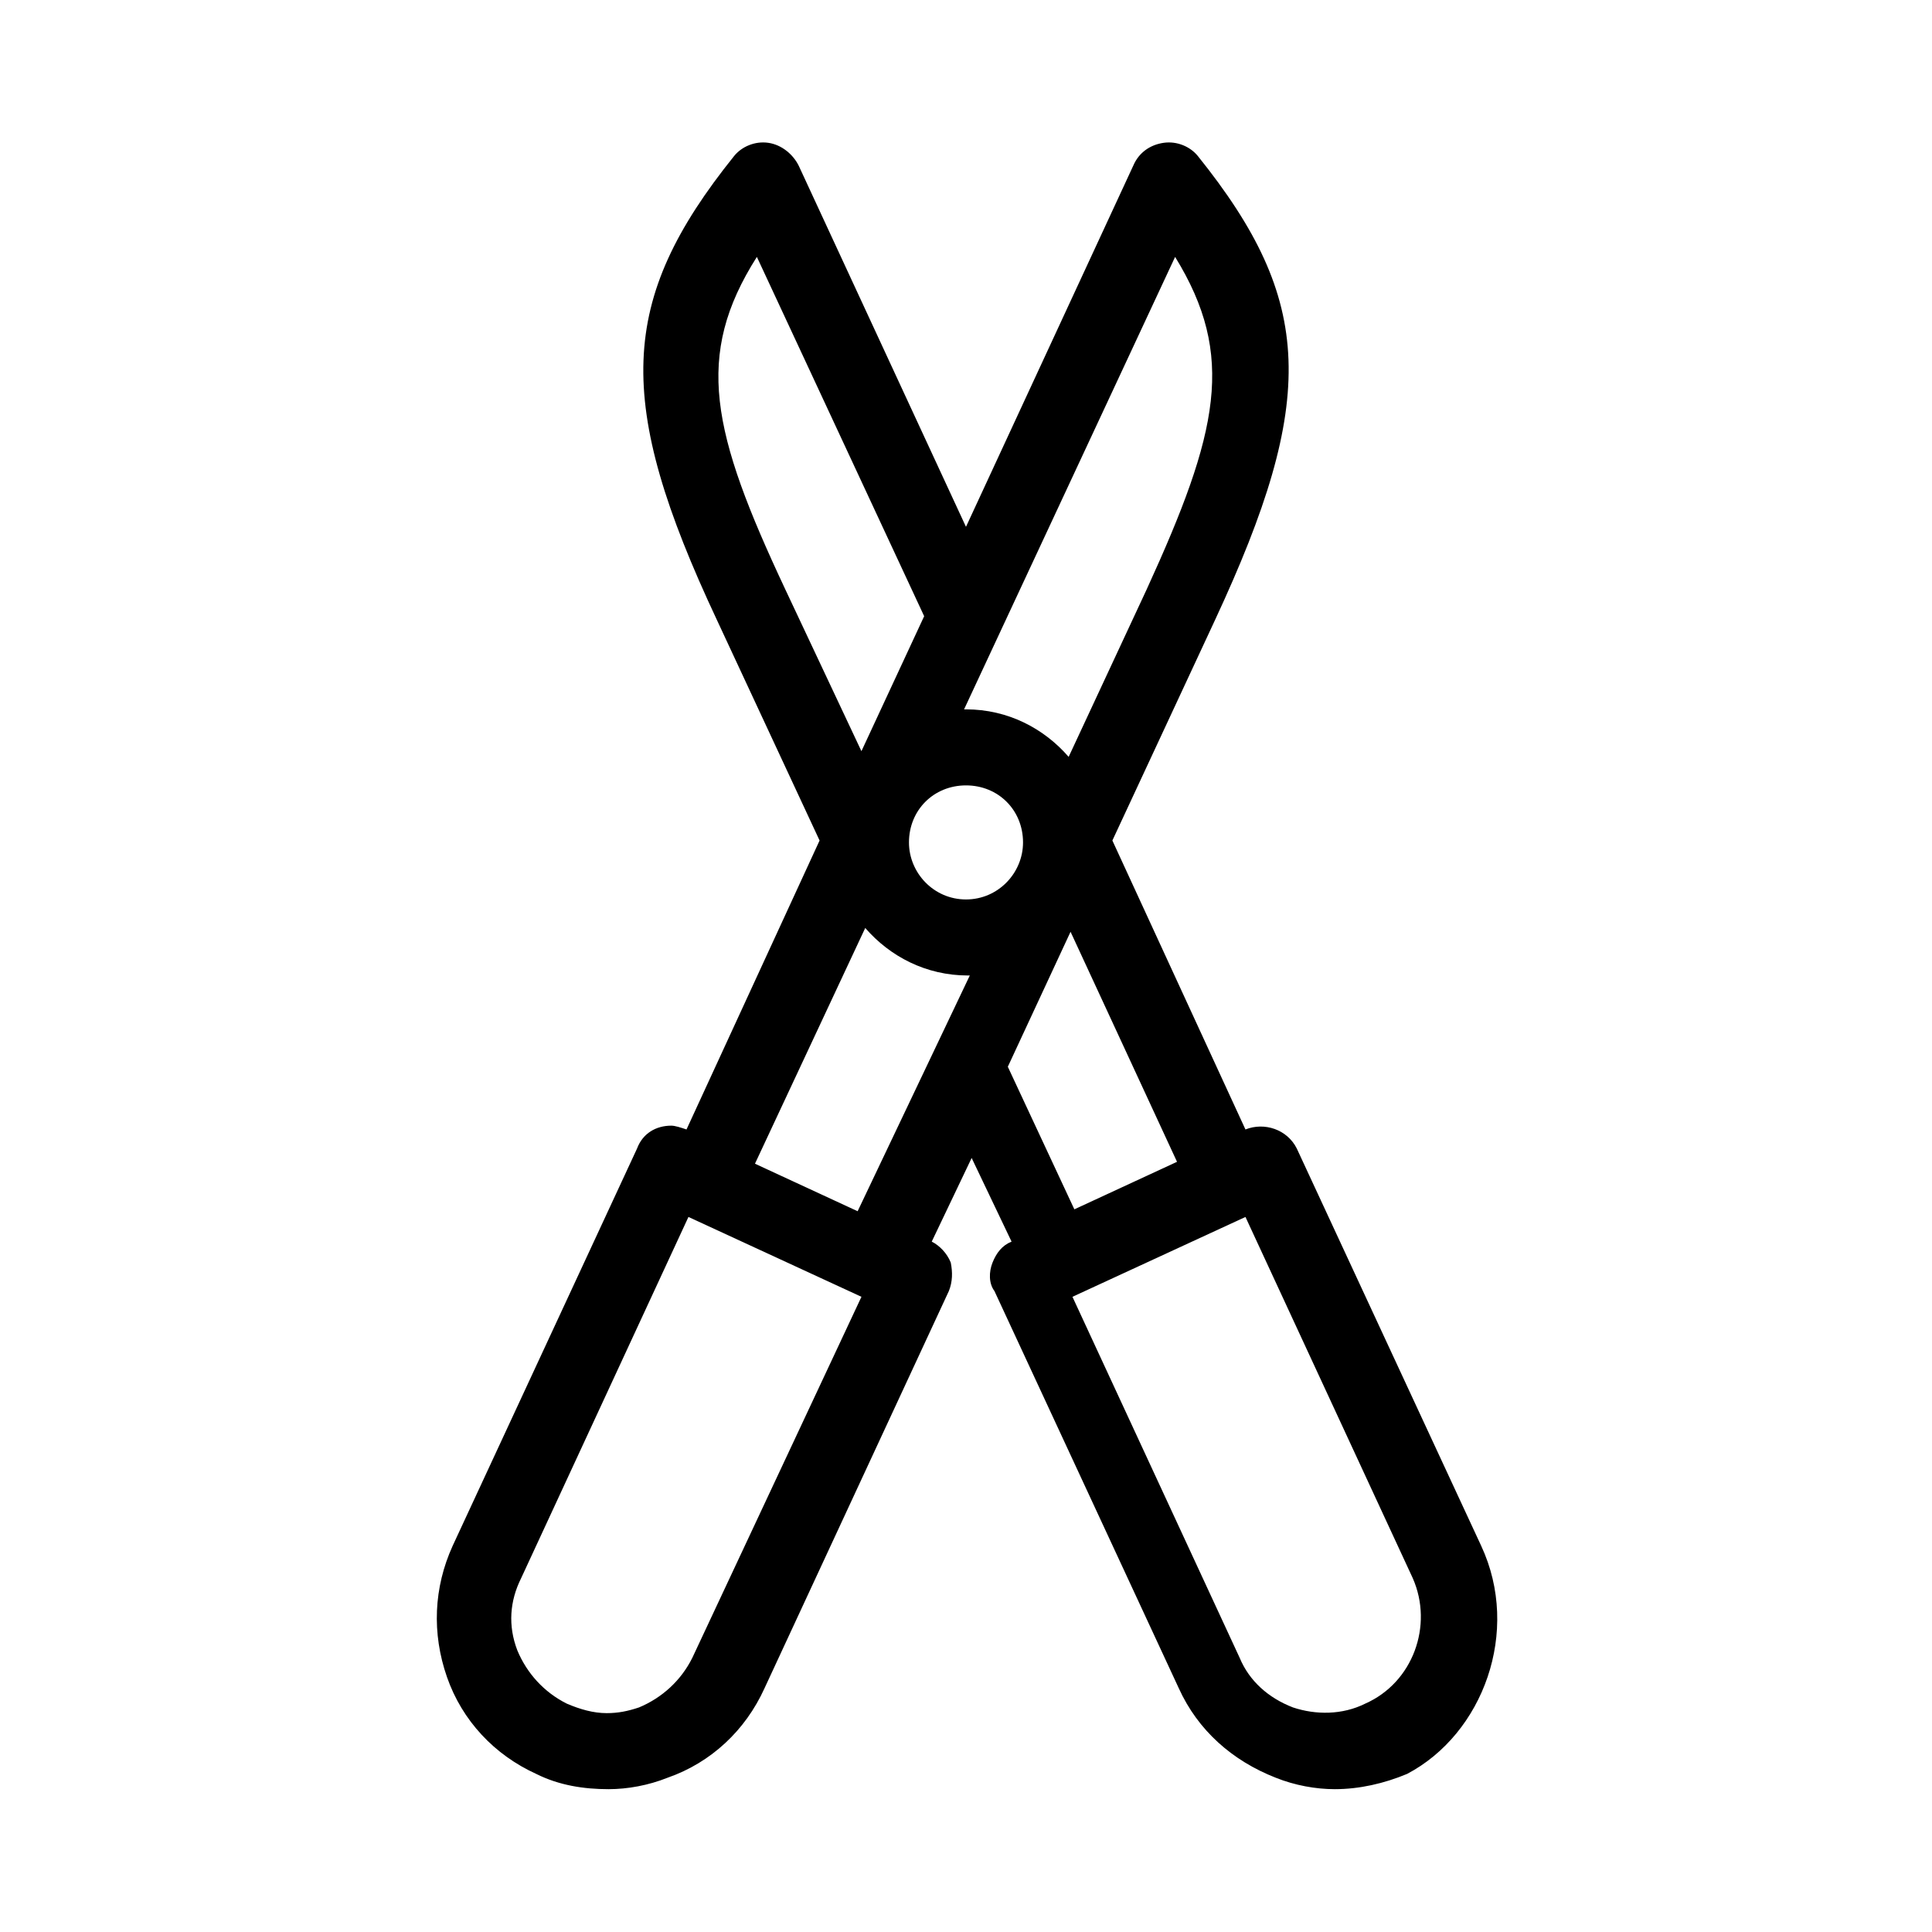
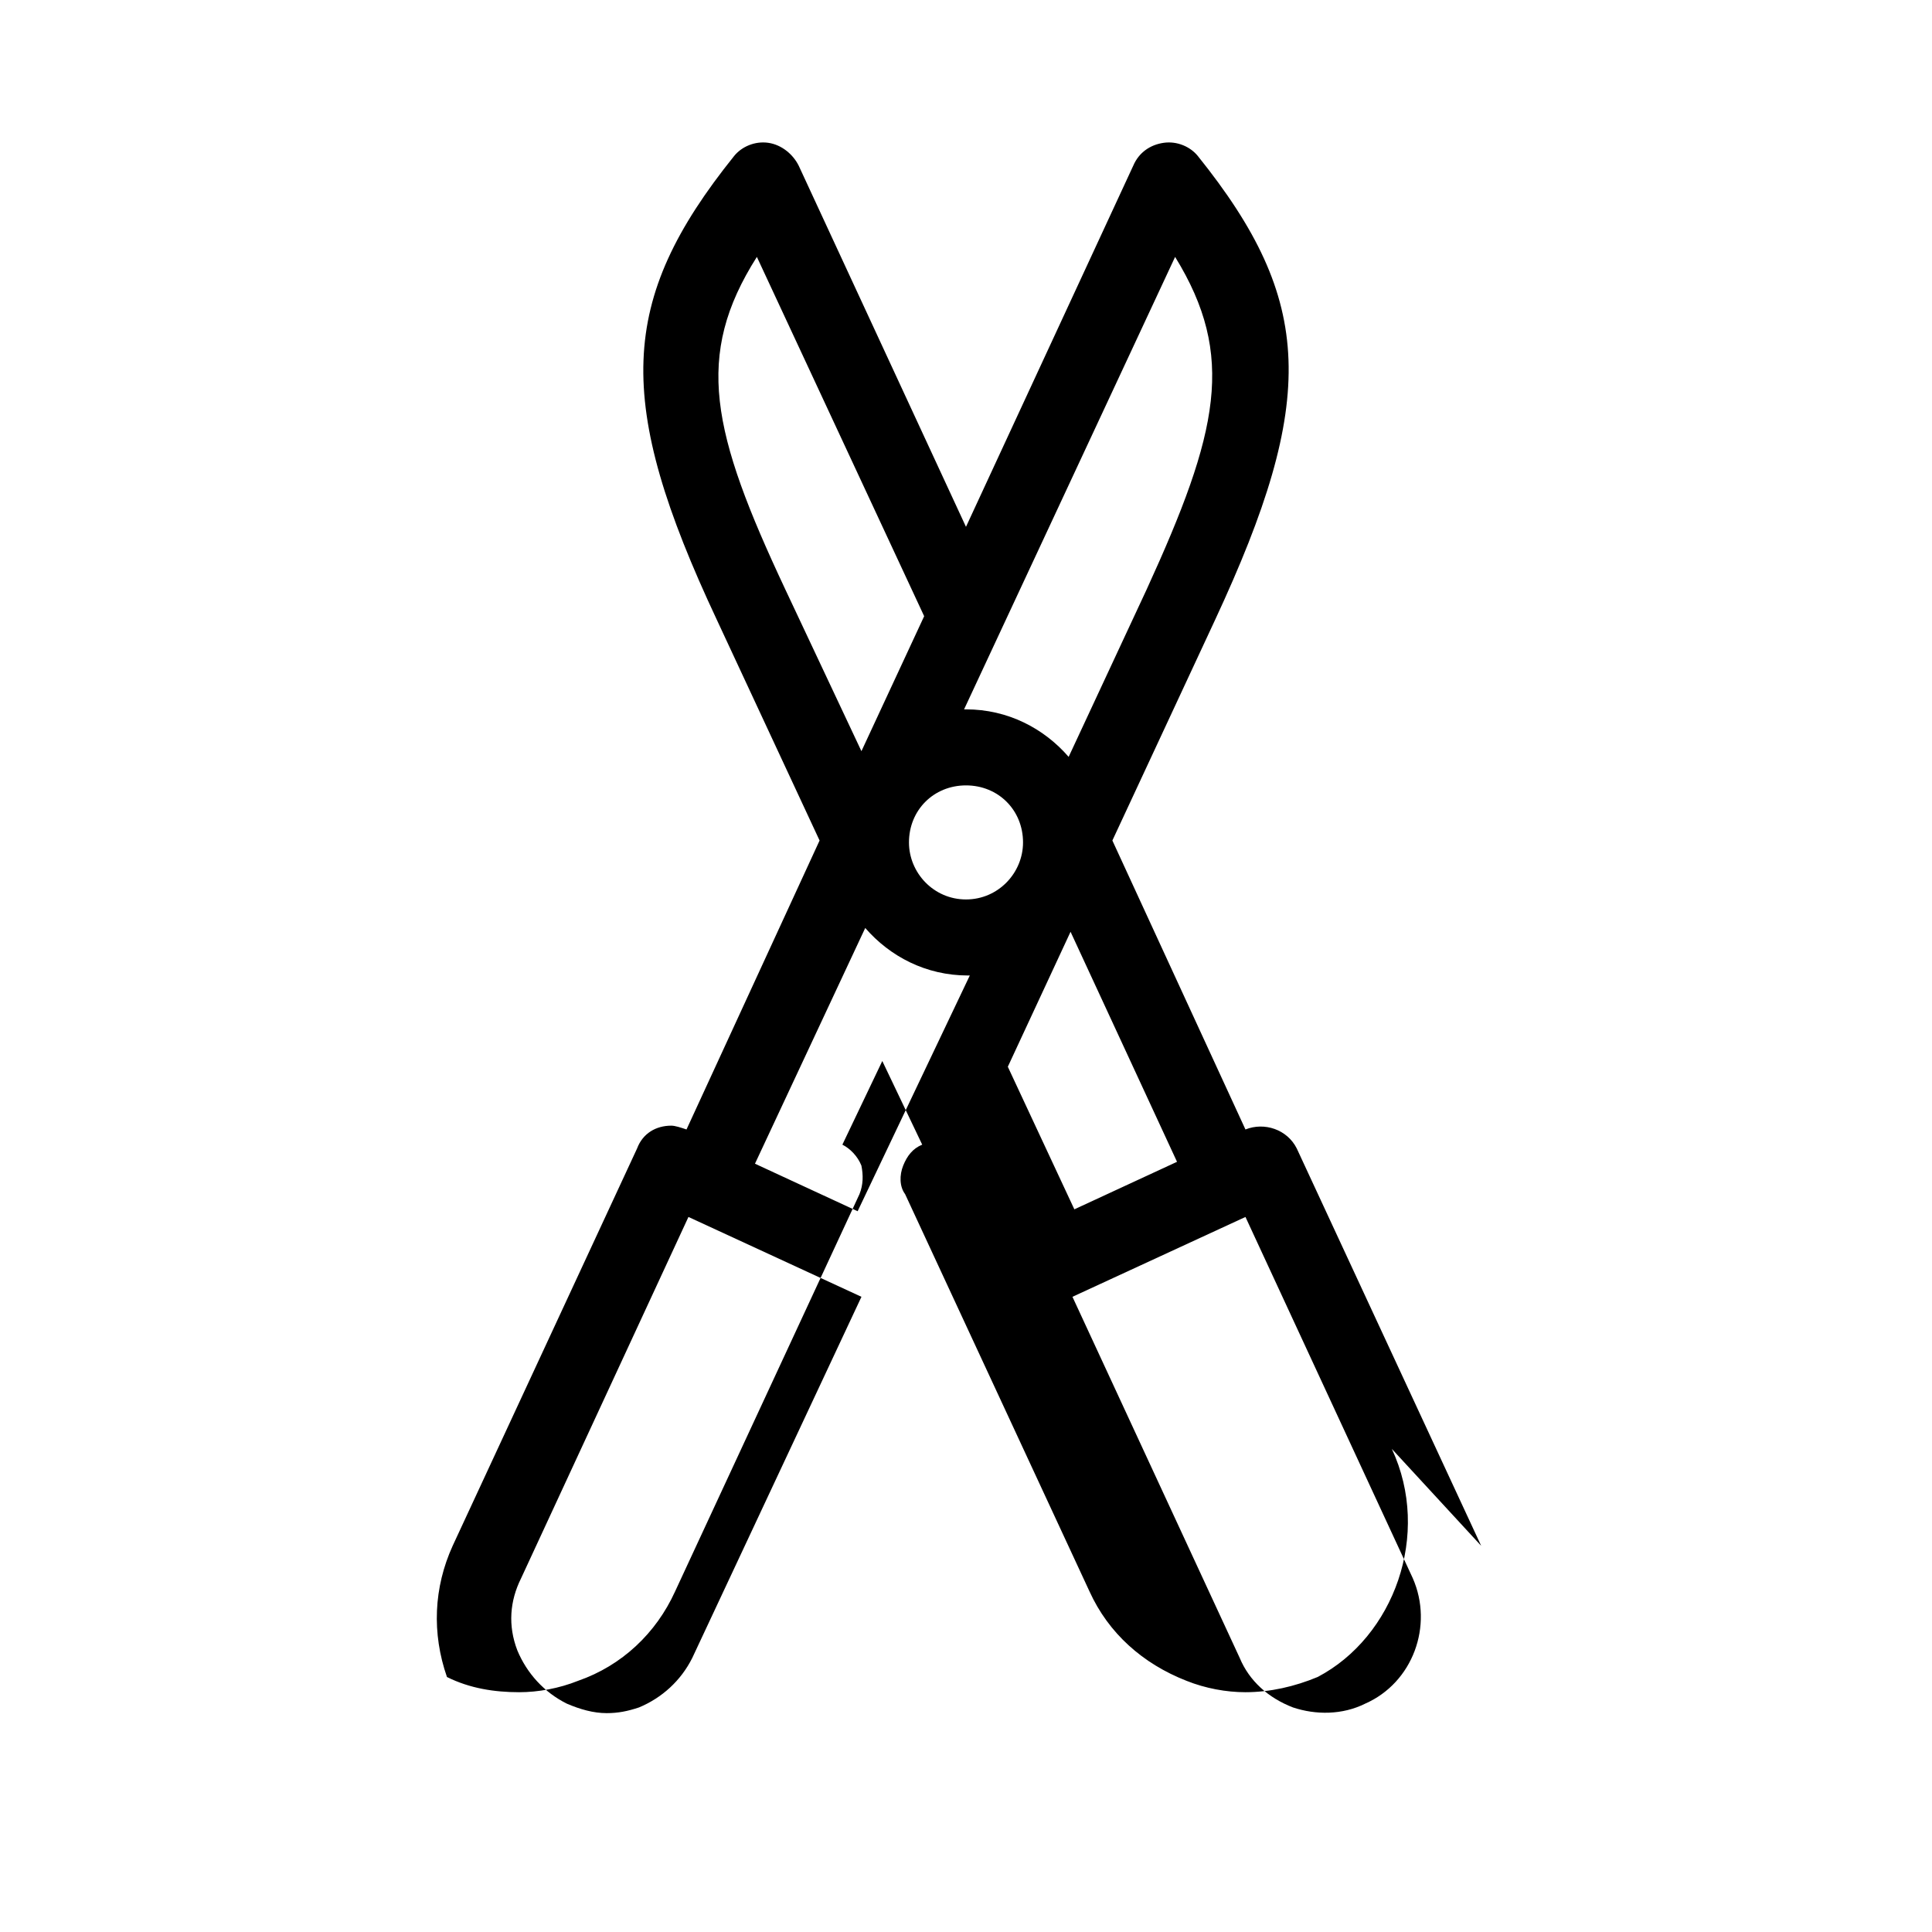
<svg xmlns="http://www.w3.org/2000/svg" fill="#000000" width="800px" height="800px" version="1.1" viewBox="144 144 512 512">
-   <path d="m536.53 553.66-48.871-105.3c-2.519-5.039-8.566-7.055-13.602-5.039l-35.266-76.578 27.207-58.441c27.207-58.441 26.199-84.641-4.535-122.93-2.016-2.519-5.543-4.031-9.07-3.527-3.527 0.504-6.551 2.519-8.062 6.047l-44.336 95.723-44.336-95.723c-1.512-3.023-4.535-5.543-8.062-6.047s-7.055 1.008-9.07 3.527c-30.73 38.289-31.738 64.992-4.535 122.93l27.207 58.441-35.266 76.578c-1.512-0.504-3.023-1.008-4.031-1.008-4.031 0-7.559 2.016-9.07 6.047l-48.871 105.3c-5.039 11.082-5.543 23.176-1.512 34.762s12.594 20.656 23.68 25.695c6.047 3.023 12.594 4.031 19.145 4.031 5.039 0 10.578-1.008 15.617-3.023 11.586-4.031 20.656-12.594 25.695-23.68l48.871-105.3c1.008-2.519 1.008-5.039 0.504-7.559-1.008-2.519-3.023-4.535-5.039-5.543l10.578-22.168 10.578 22.168c-2.519 1.008-4.031 3.023-5.039 5.543-1.008 2.519-1.008 5.543 0.504 7.559l48.871 105.3c5.039 11.082 14.105 19.145 25.695 23.68 5.039 2.016 10.578 3.023 15.617 3.023 6.551 0 13.098-1.512 19.145-4.031 20.164-10.578 30.238-37.785 19.66-60.457zm-81.113-341.58c16.121 26.199 11.586 46.352-7.559 88.168l-20.656 44.332c-6.551-7.559-16.121-12.594-27.207-12.594h-0.504zm-103.28 88.168c-19.648-41.816-24.184-61.969-7.559-88.168l44.336 95.219-16.625 35.77zm-24.688 283.14c-3.023 6.043-8.059 10.578-14.105 13.098-3.023 1.008-5.543 1.512-8.566 1.512-3.527 0-7.055-1.008-10.578-2.519-6.047-3.023-10.578-8.062-13.098-14.105-2.519-6.551-2.016-13.098 1.008-19.145l44.336-95.723 45.848 21.16zm43.832-118.4-27.207-12.594 29.223-62.473c6.551 7.559 16.121 12.594 27.207 12.594h0.504zm28.719-82.625c-8.566 0-15.113-7.055-15.113-15.113 0-8.566 6.551-15.113 15.113-15.113 8.566 0 15.113 6.551 15.113 15.113 0 8.062-6.551 15.113-15.113 15.113zm27.707 8.566 28.215 60.961-27.207 12.594-17.633-37.785zm78.09 204.55c-6.047 3.023-13.098 3.023-19.145 1.008-6.551-2.519-11.586-7.055-14.105-13.098l-44.336-95.723 45.848-21.16 44.336 95.723c5.543 12.594 0 27.707-12.598 33.25z" />
+   <path d="m536.53 553.66-48.871-105.3c-2.519-5.039-8.566-7.055-13.602-5.039l-35.266-76.578 27.207-58.441c27.207-58.441 26.199-84.641-4.535-122.93-2.016-2.519-5.543-4.031-9.07-3.527-3.527 0.504-6.551 2.519-8.062 6.047l-44.336 95.723-44.336-95.723c-1.512-3.023-4.535-5.543-8.062-6.047s-7.055 1.008-9.07 3.527c-30.73 38.289-31.738 64.992-4.535 122.93l27.207 58.441-35.266 76.578c-1.512-0.504-3.023-1.008-4.031-1.008-4.031 0-7.559 2.016-9.07 6.047l-48.871 105.3c-5.039 11.082-5.543 23.176-1.512 34.762c6.047 3.023 12.594 4.031 19.145 4.031 5.039 0 10.578-1.008 15.617-3.023 11.586-4.031 20.656-12.594 25.695-23.68l48.871-105.3c1.008-2.519 1.008-5.039 0.504-7.559-1.008-2.519-3.023-4.535-5.039-5.543l10.578-22.168 10.578 22.168c-2.519 1.008-4.031 3.023-5.039 5.543-1.008 2.519-1.008 5.543 0.504 7.559l48.871 105.3c5.039 11.082 14.105 19.145 25.695 23.68 5.039 2.016 10.578 3.023 15.617 3.023 6.551 0 13.098-1.512 19.145-4.031 20.164-10.578 30.238-37.785 19.66-60.457zm-81.113-341.58c16.121 26.199 11.586 46.352-7.559 88.168l-20.656 44.332c-6.551-7.559-16.121-12.594-27.207-12.594h-0.504zm-103.28 88.168c-19.648-41.816-24.184-61.969-7.559-88.168l44.336 95.219-16.625 35.77zm-24.688 283.14c-3.023 6.043-8.059 10.578-14.105 13.098-3.023 1.008-5.543 1.512-8.566 1.512-3.527 0-7.055-1.008-10.578-2.519-6.047-3.023-10.578-8.062-13.098-14.105-2.519-6.551-2.016-13.098 1.008-19.145l44.336-95.723 45.848 21.16zm43.832-118.4-27.207-12.594 29.223-62.473c6.551 7.559 16.121 12.594 27.207 12.594h0.504zm28.719-82.625c-8.566 0-15.113-7.055-15.113-15.113 0-8.566 6.551-15.113 15.113-15.113 8.566 0 15.113 6.551 15.113 15.113 0 8.062-6.551 15.113-15.113 15.113zm27.707 8.566 28.215 60.961-27.207 12.594-17.633-37.785zm78.09 204.55c-6.047 3.023-13.098 3.023-19.145 1.008-6.551-2.519-11.586-7.055-14.105-13.098l-44.336-95.723 45.848-21.16 44.336 95.723c5.543 12.594 0 27.707-12.598 33.25z" />
</svg>